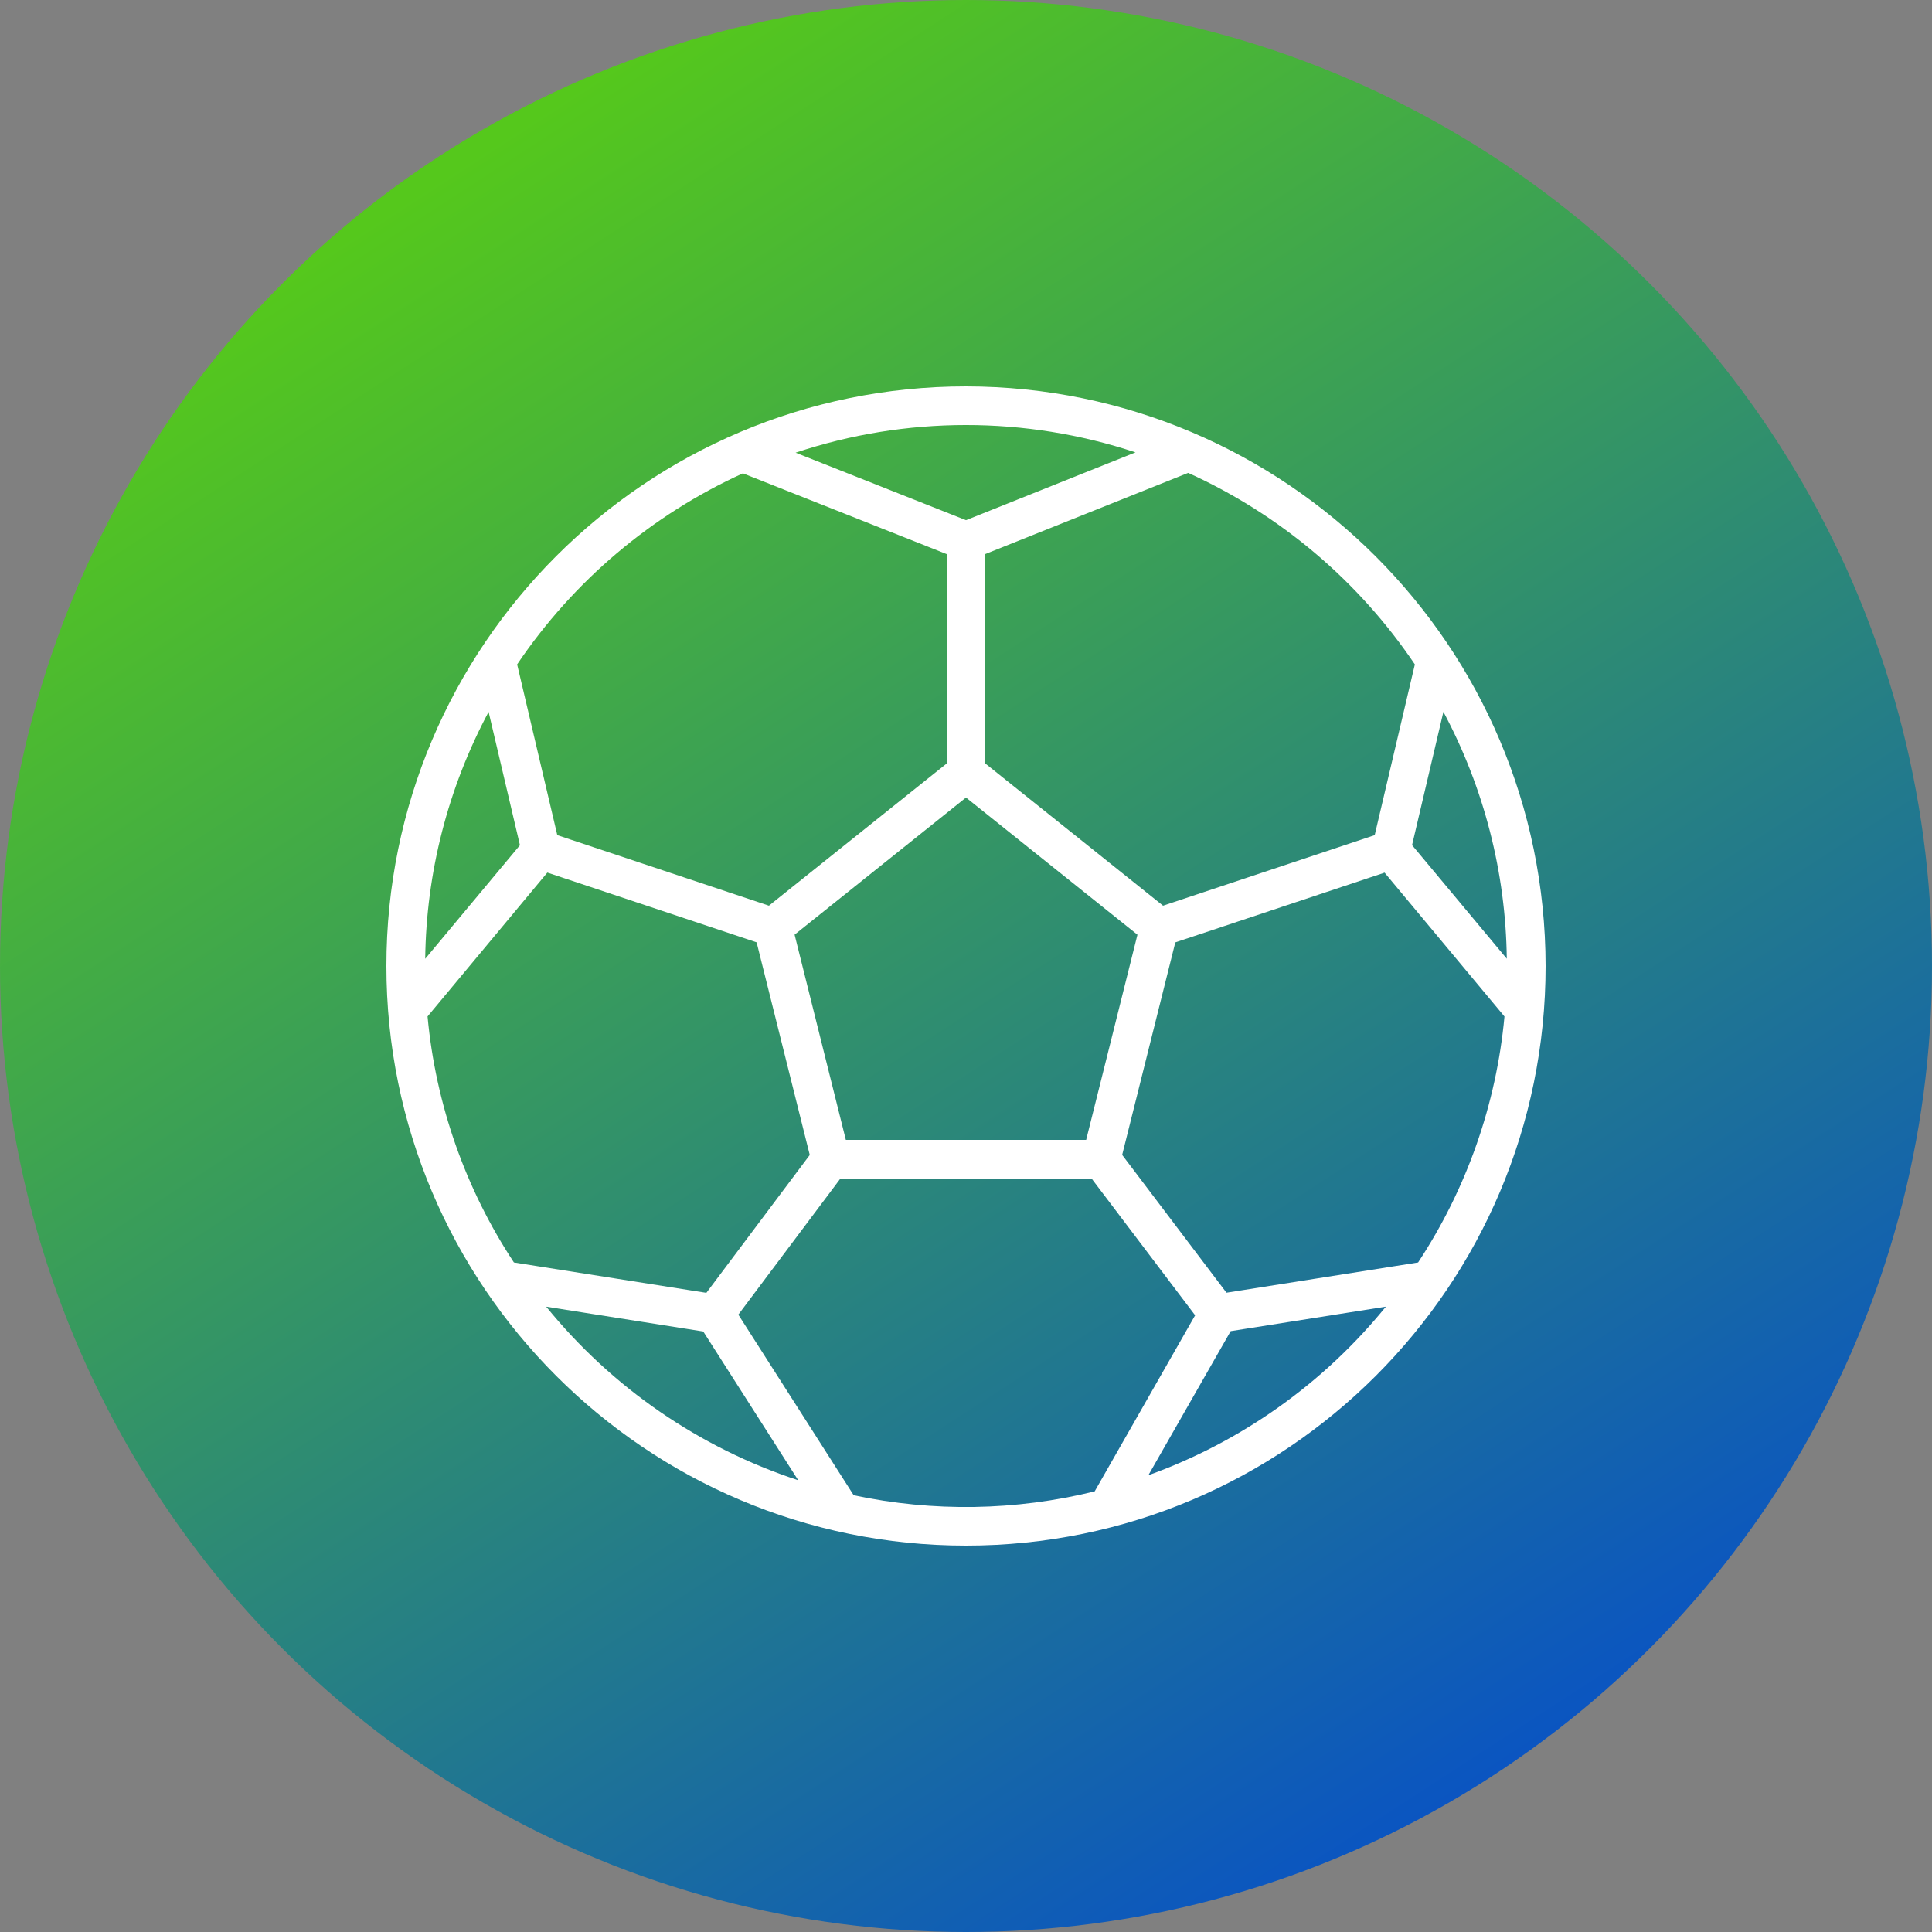
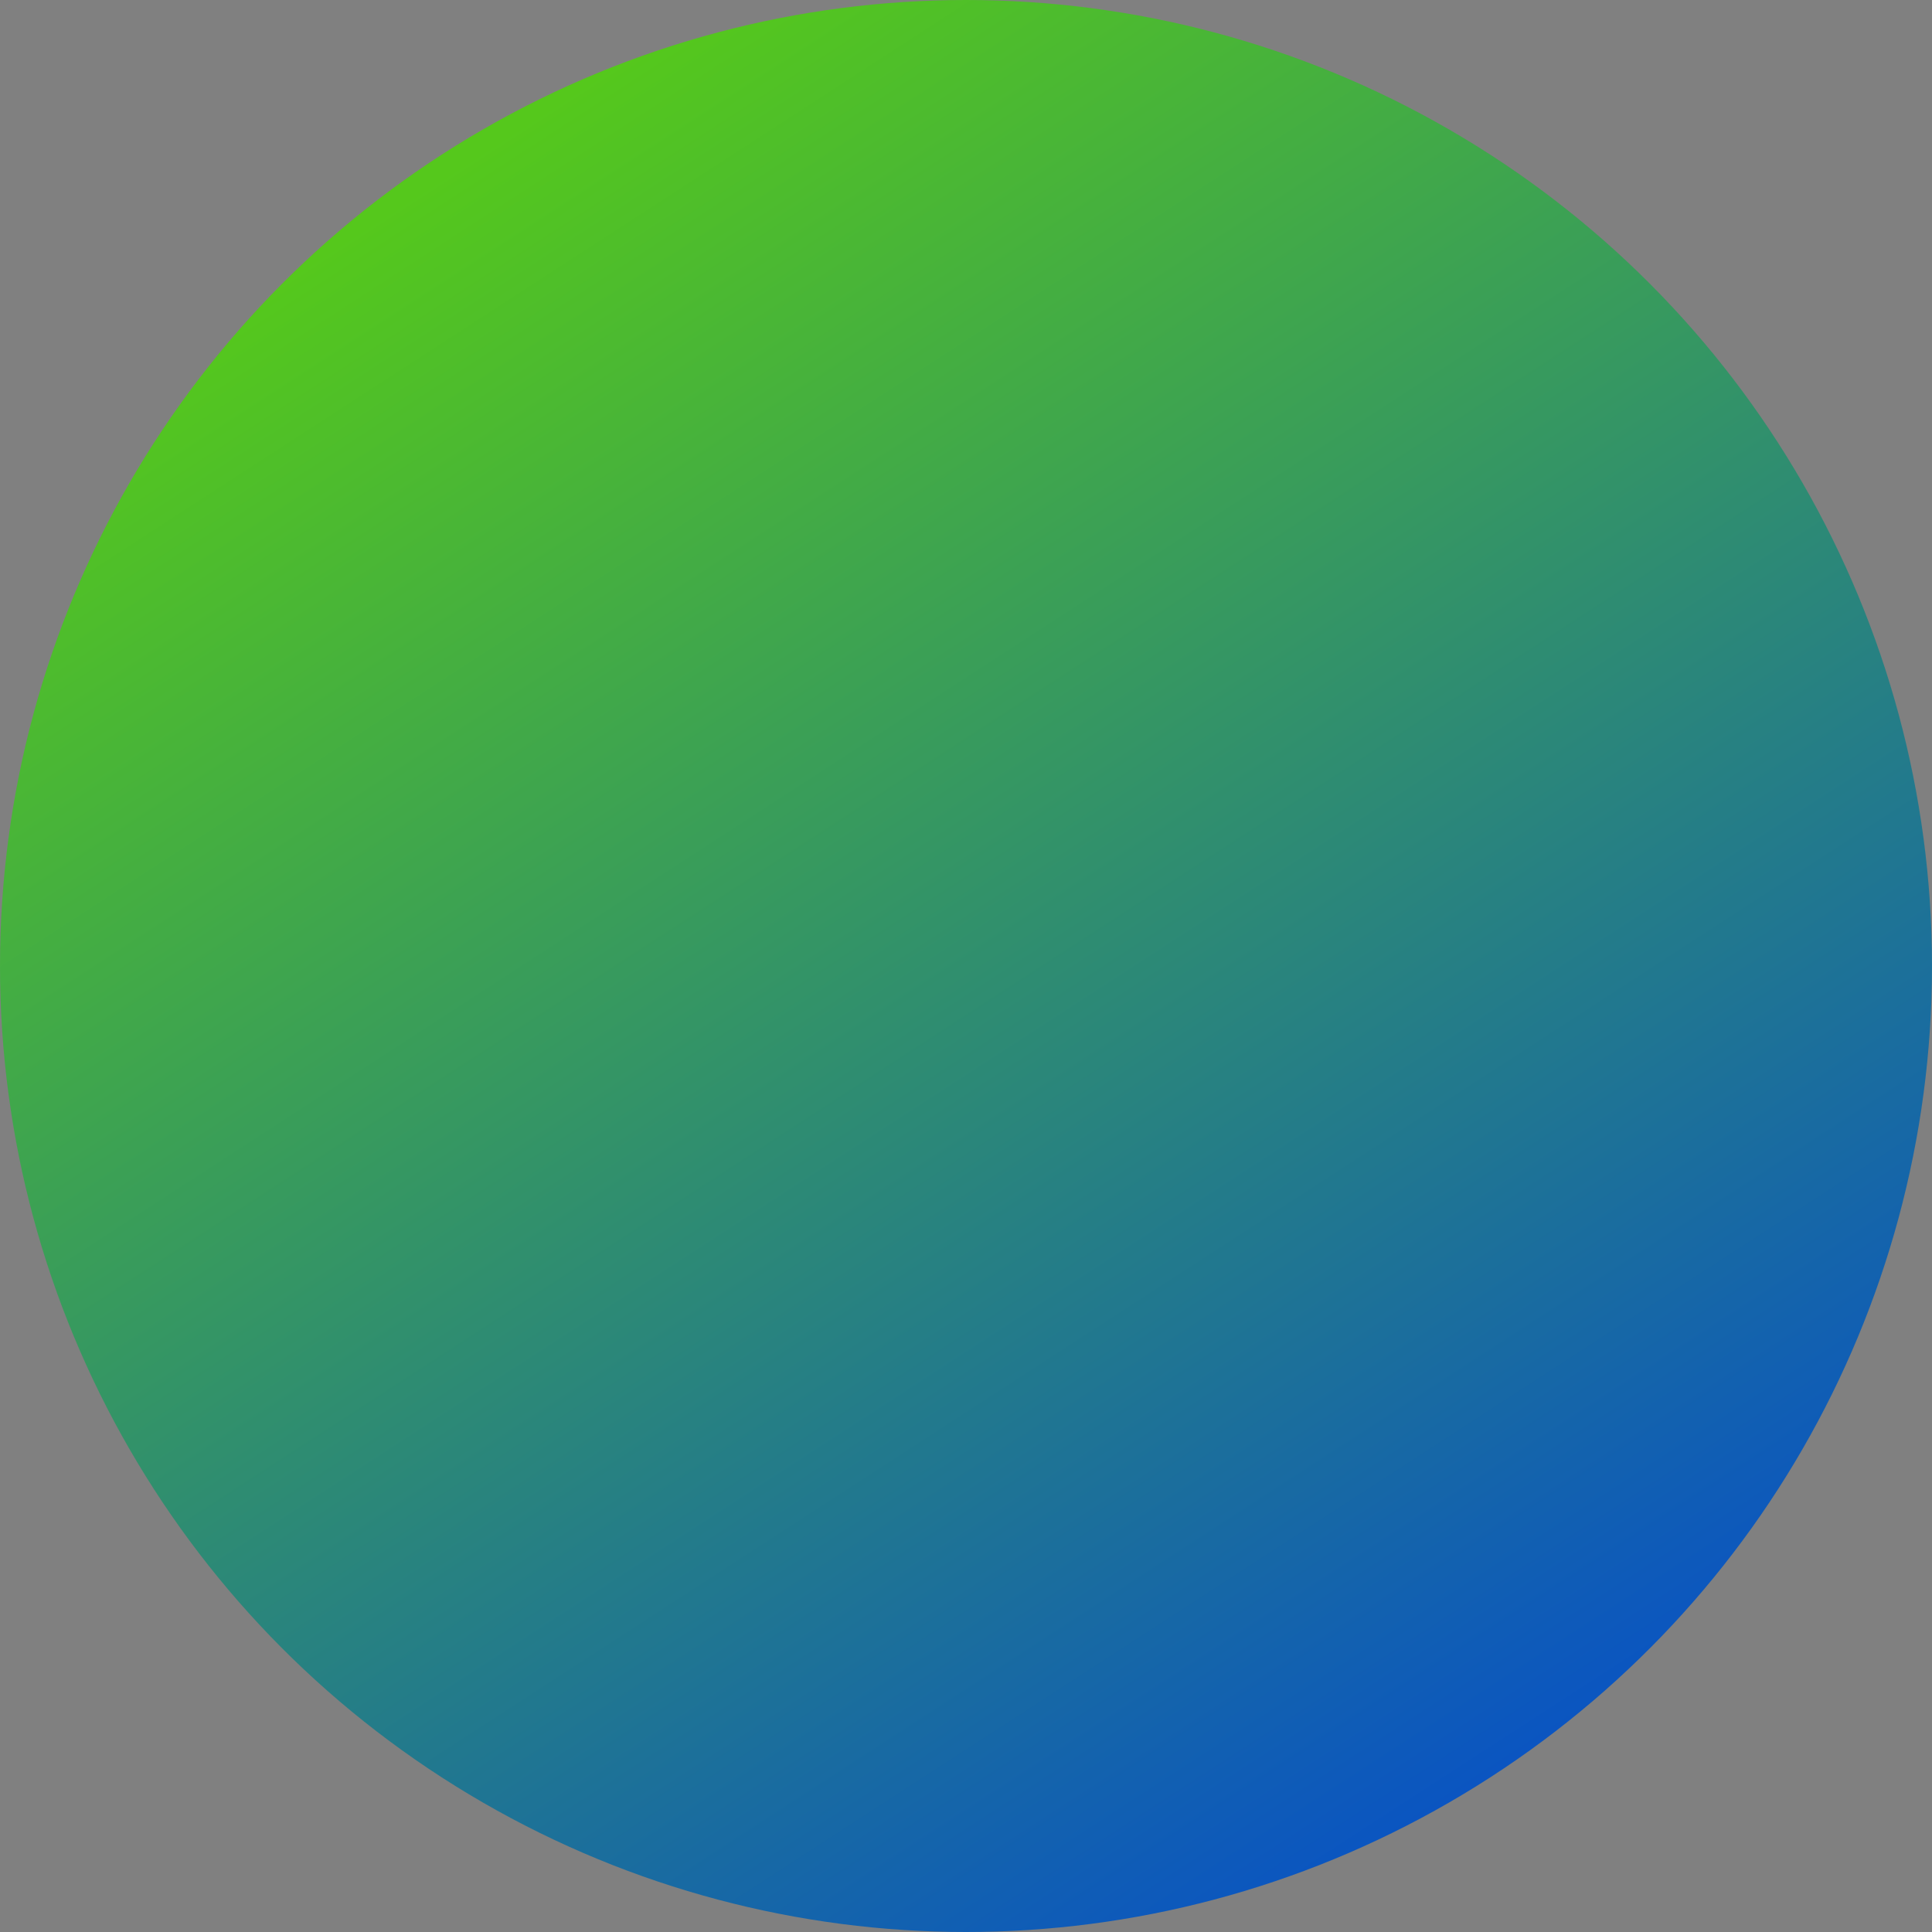
<svg xmlns="http://www.w3.org/2000/svg" width="250" height="250" viewBox="0 0 250 250" fill="none">
  <rect x="0" y="0" width="250" height="250" fill="#808080" stroke="none" />
  <circle cx="125" cy="125" r="125" fill="url(#paint0_linear_10556_719)" />
  <g clip-path="url(#clip0_10556_719)">
-     <path d="M125 50C83.579 50 50 83.579 50 125C50 166.421 83.579 200 125 200C166.421 200 200 166.421 200 125C199.954 83.599 166.401 50.046 125 50ZM183.082 85.975L177.885 108.07L150.5 117.197L127.5 98.8V71.692L153.75 61.193C165.635 66.577 175.789 75.156 183.082 85.975ZM183.5 163.363L158.707 167.278L145.208 149.445L152.085 121.945L179.165 112.92L194.678 131.534C193.621 142.9 189.781 153.832 183.5 163.363ZM91.403 167.295L66.5 163.363C60.218 153.829 56.381 142.896 55.325 131.527L70.825 112.913L97.905 121.937L104.783 149.452L91.403 167.295ZM55.022 124.067C55.155 112.915 57.969 101.957 63.225 92.12L67.28 109.37L55.022 124.067ZM109.452 147.5L102.82 120.945L125 103.202L147.185 120.952L140.548 147.5H109.452ZM182.72 109.36L186.775 92.111C192.031 101.947 194.845 112.904 194.978 124.058L182.72 109.36ZM146.932 58.538L125 67.31L102.95 58.578C117.223 53.821 132.651 53.807 146.932 58.538ZM96.13 61.25L122.5 71.7V98.8L99.499 117.197L72.115 108.07L66.918 85.975C74.187 75.195 84.297 66.638 96.13 61.25ZM70.677 169.084L91 172.295L103.29 191.545C90.49 187.341 79.169 179.545 70.677 169.084ZM110.458 193.47L95.54 170.115L108.75 152.5H141.25L154.65 170.2L141.65 192.982C131.425 195.5 120.762 195.671 110.46 193.483L110.458 193.47ZM148.595 190.897L159.25 172.25L179.332 169.082C171.265 179.017 160.636 186.56 148.595 190.897Z" fill="white" />
-   </g>
+     </g>
  <defs>
    <linearGradient id="paint0_linear_10556_719" x1="46.5" y1="29.5" x2="189.5" y2="250" gradientUnits="userSpaceOnUse">
      <stop stop-color="#55C81C" />
      <stop offset="1" stop-color="#064ECB" />
    </linearGradient>
    <clipPath id="clip0_10556_719">
      <rect width="150" height="150" fill="white" transform="translate(50 50)" />
    </clipPath>
  </defs>
</svg>